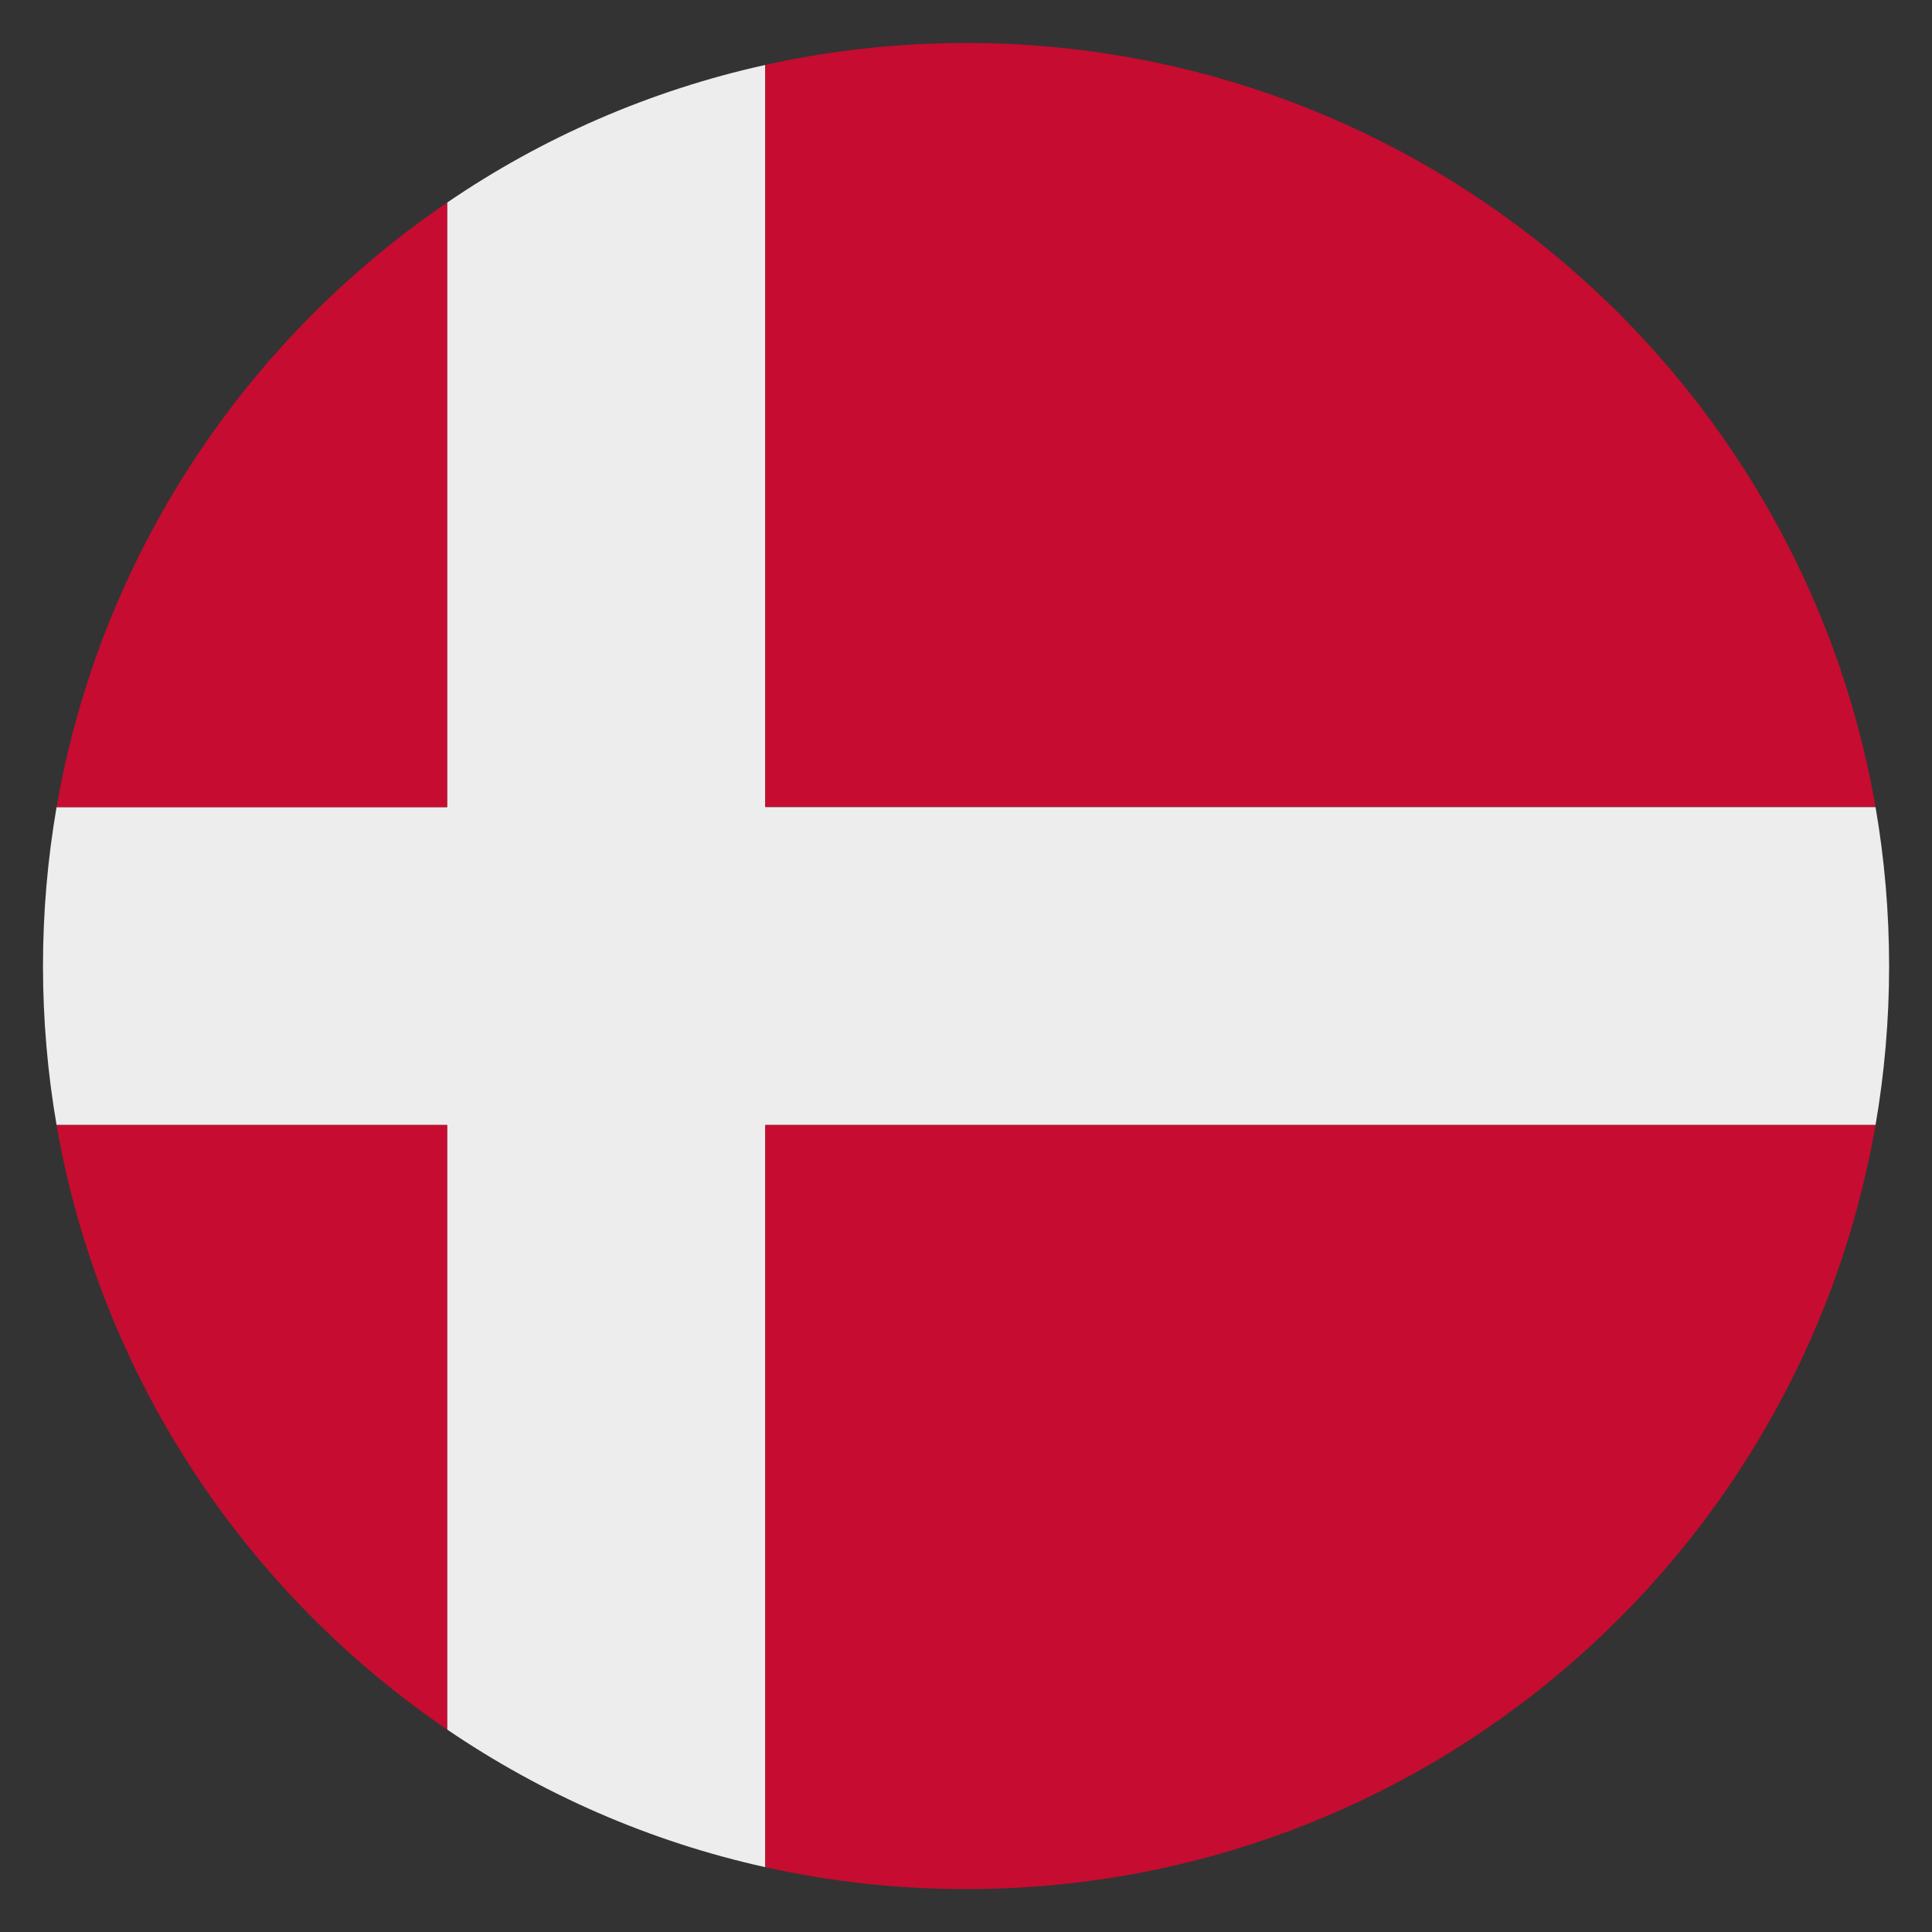
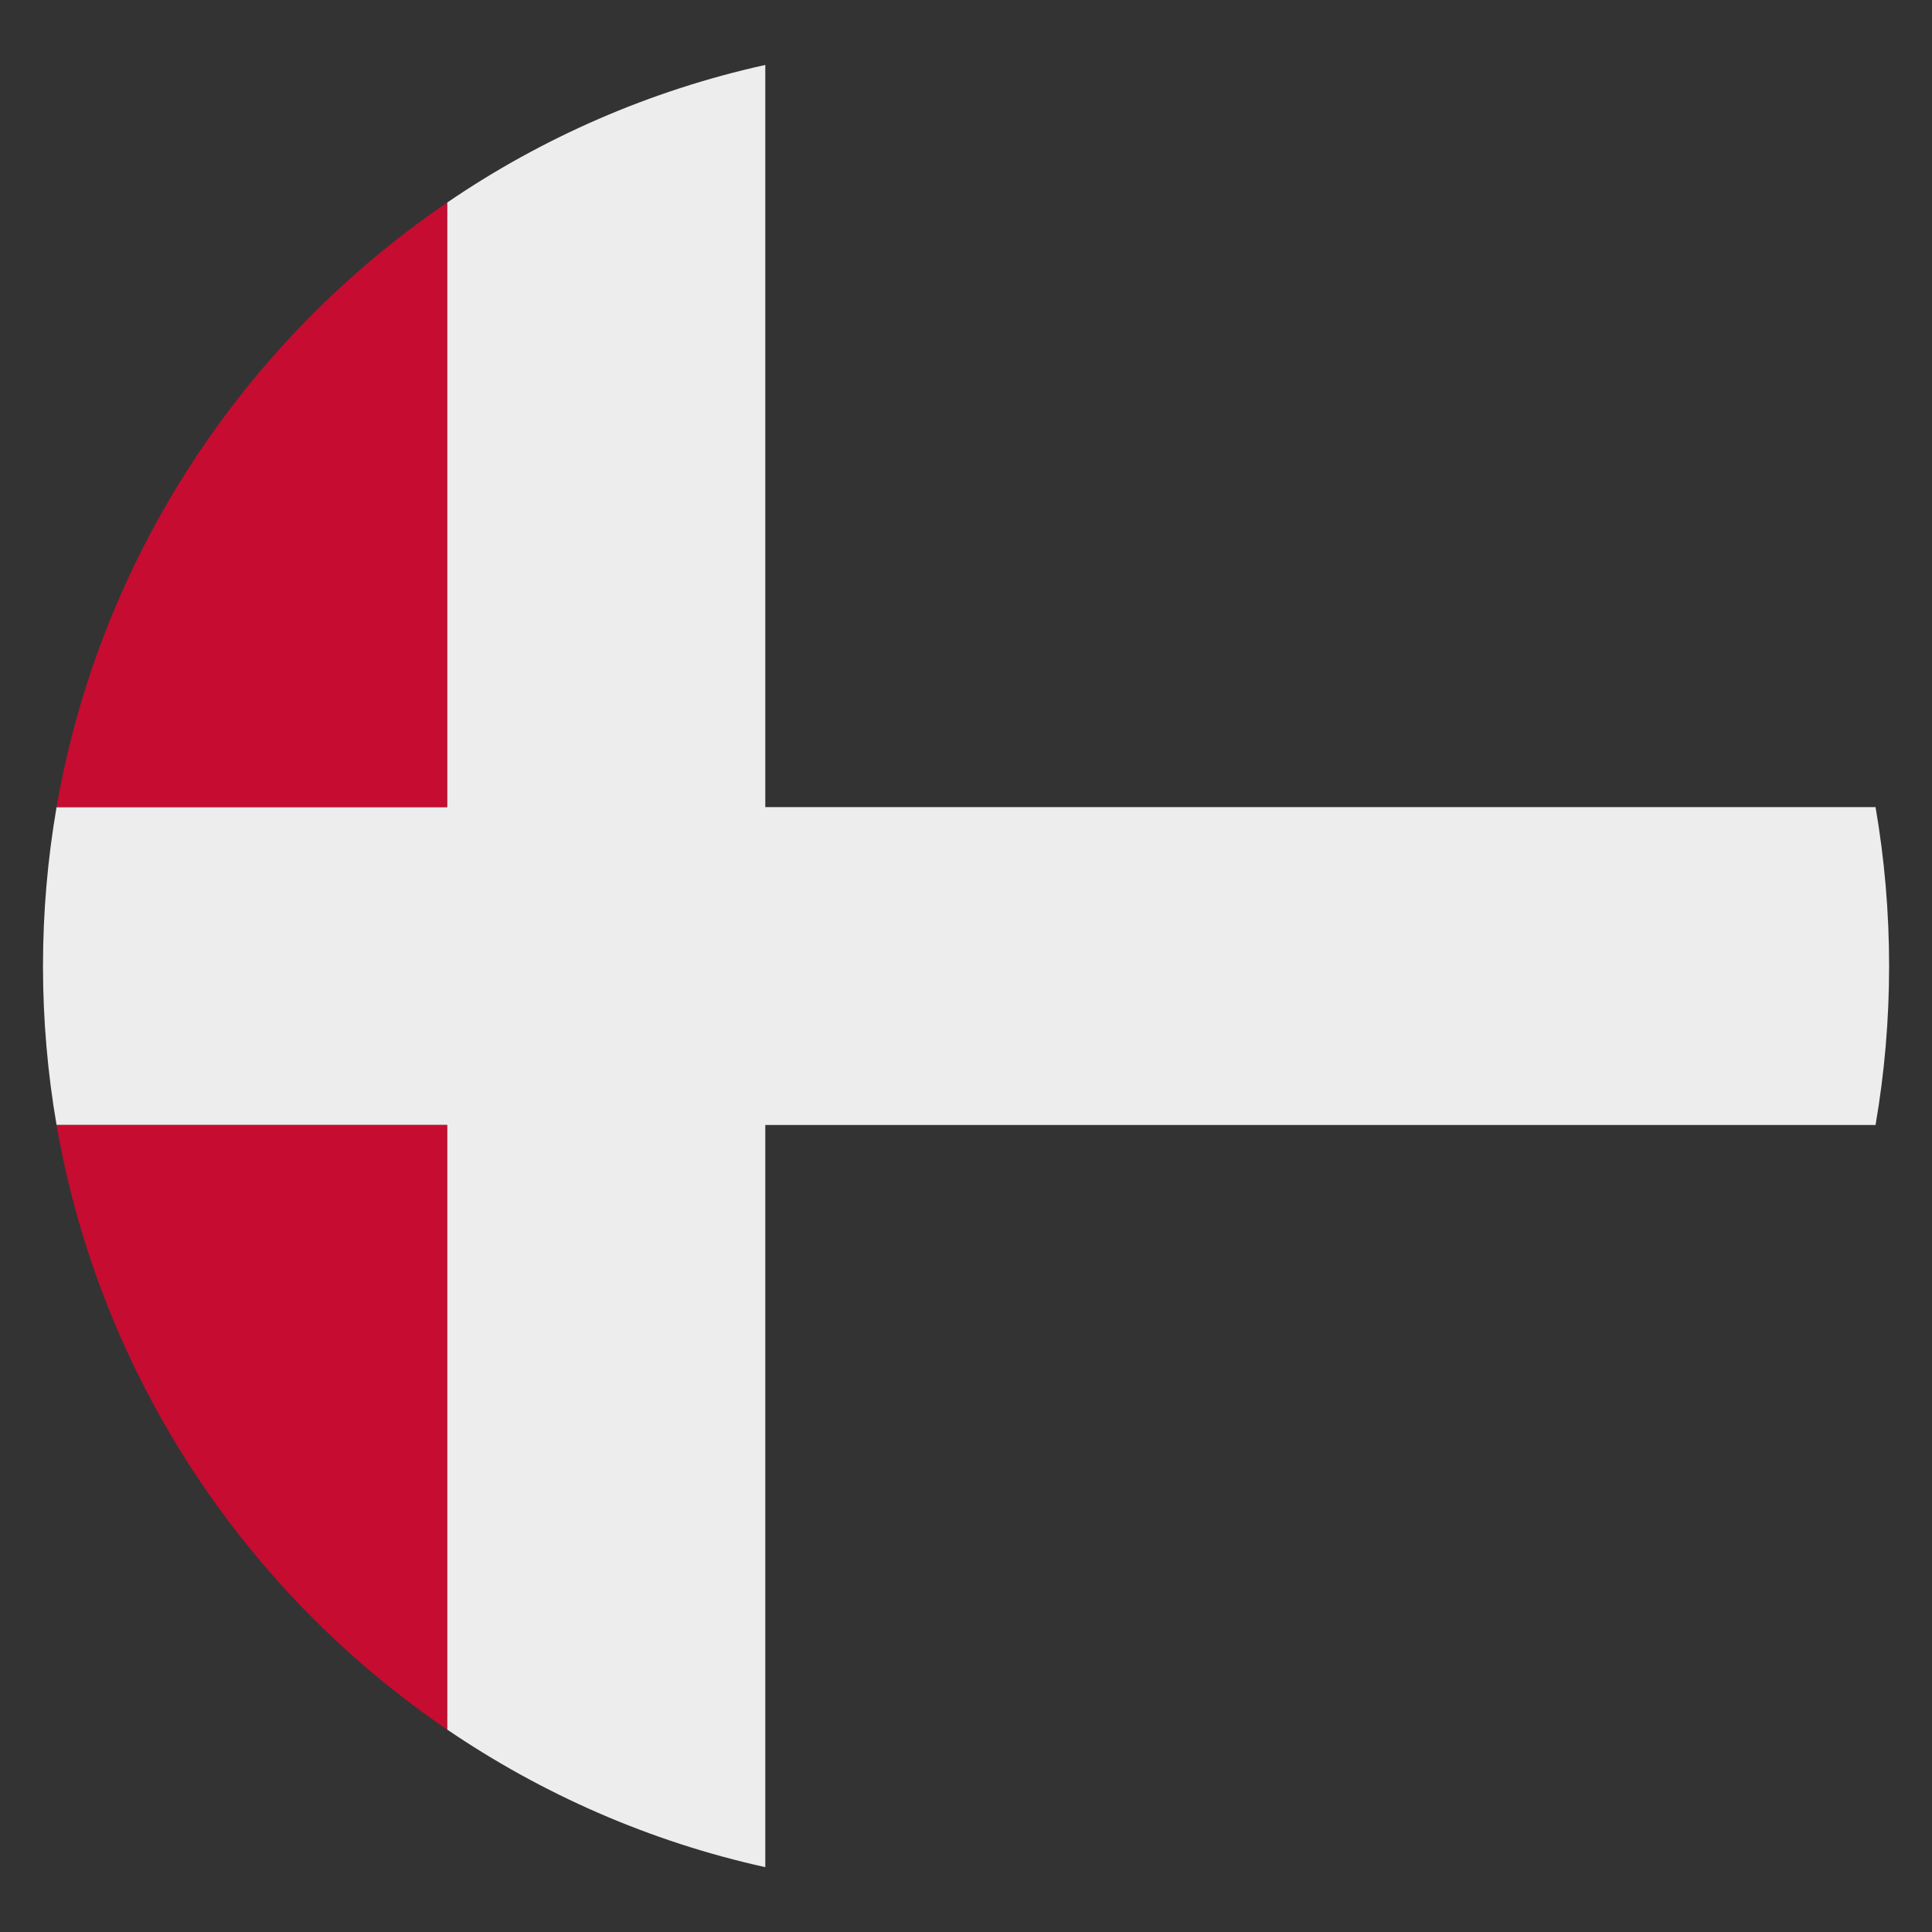
<svg xmlns="http://www.w3.org/2000/svg" width="1080" zoomAndPan="magnify" viewBox="0 0 810 810" height="1080" preserveAspectRatio="xMidYMid meet" version="1.0">
  <rect x="0" y="0" width="810" height="810" fill="#333333" stroke="none" />
  <defs>
    <clipPath id="69e6244991">
      <path d="M 18.023 27 L 792.023 27 L 792.023 783 L 18.023 783 Z M 18.023 27 " clip-rule="nonzero" />
    </clipPath>
    <clipPath id="a402b2f2a6">
-       <path d="M 320 18.023 L 787 18.023 L 787 339 L 320 339 Z M 320 18.023 " clip-rule="nonzero" />
-     </clipPath>
+       </clipPath>
    <clipPath id="b558c477af">
-       <path d="M 320 471 L 787 471 L 787 792.023 L 320 792.023 Z M 320 471 " clip-rule="nonzero" />
-     </clipPath>
+       </clipPath>
  </defs>
  <g clip-path="url(#69e6244991)">
    <path fill="#ededed" d="M 792.02 405.078 C 792.02 427.746 790.051 450.09 786.328 471.668 L 320.852 471.668 L 320.852 782.82 C 272.336 772.09 227.211 752.156 187.453 725.102 L 187.453 471.668 L 23.715 471.668 C 19.992 449.98 18.023 427.746 18.023 405.078 C 18.023 382.297 19.992 360.062 23.715 338.375 L 187.453 338.375 L 187.453 84.941 C 227.211 57.777 272.336 37.953 320.852 27.223 L 320.852 338.375 L 786.328 338.375 C 790.051 359.953 792.02 382.297 792.02 405.078 Z M 792.02 405.078 " fill-opacity="1" fill-rule="nonzero" />
  </g>
  <path fill="#c60c30" d="M 187.453 84.941 L 187.453 338.375 L 23.715 338.375 C 42.008 233.234 102.684 142.66 187.453 84.941 Z M 187.453 84.941 " fill-opacity="1" fill-rule="nonzero" />
  <path fill="#c60c30" d="M 187.453 471.668 L 187.453 725.102 C 102.684 667.383 42.008 576.809 23.715 471.668 Z M 187.453 471.668 " fill-opacity="1" fill-rule="nonzero" />
  <g clip-path="url(#a402b2f2a6)">
    <path fill="#c60c30" d="M 786.328 338.266 L 320.852 338.266 L 320.852 27.223 C 347.906 21.199 376.164 18.023 405.078 18.023 C 595.977 18.023 754.676 156.348 786.328 338.266 Z M 786.328 338.266 " fill-opacity="1" fill-rule="nonzero" />
  </g>
  <g clip-path="url(#b558c477af)">
    <path fill="#c60c30" d="M 786.328 471.668 C 754.785 653.695 596.086 792.02 405.078 792.02 C 376.164 792.02 348.016 788.844 320.852 782.82 L 320.852 471.668 Z M 786.328 471.668 " fill-opacity="1" fill-rule="nonzero" />
  </g>
</svg>